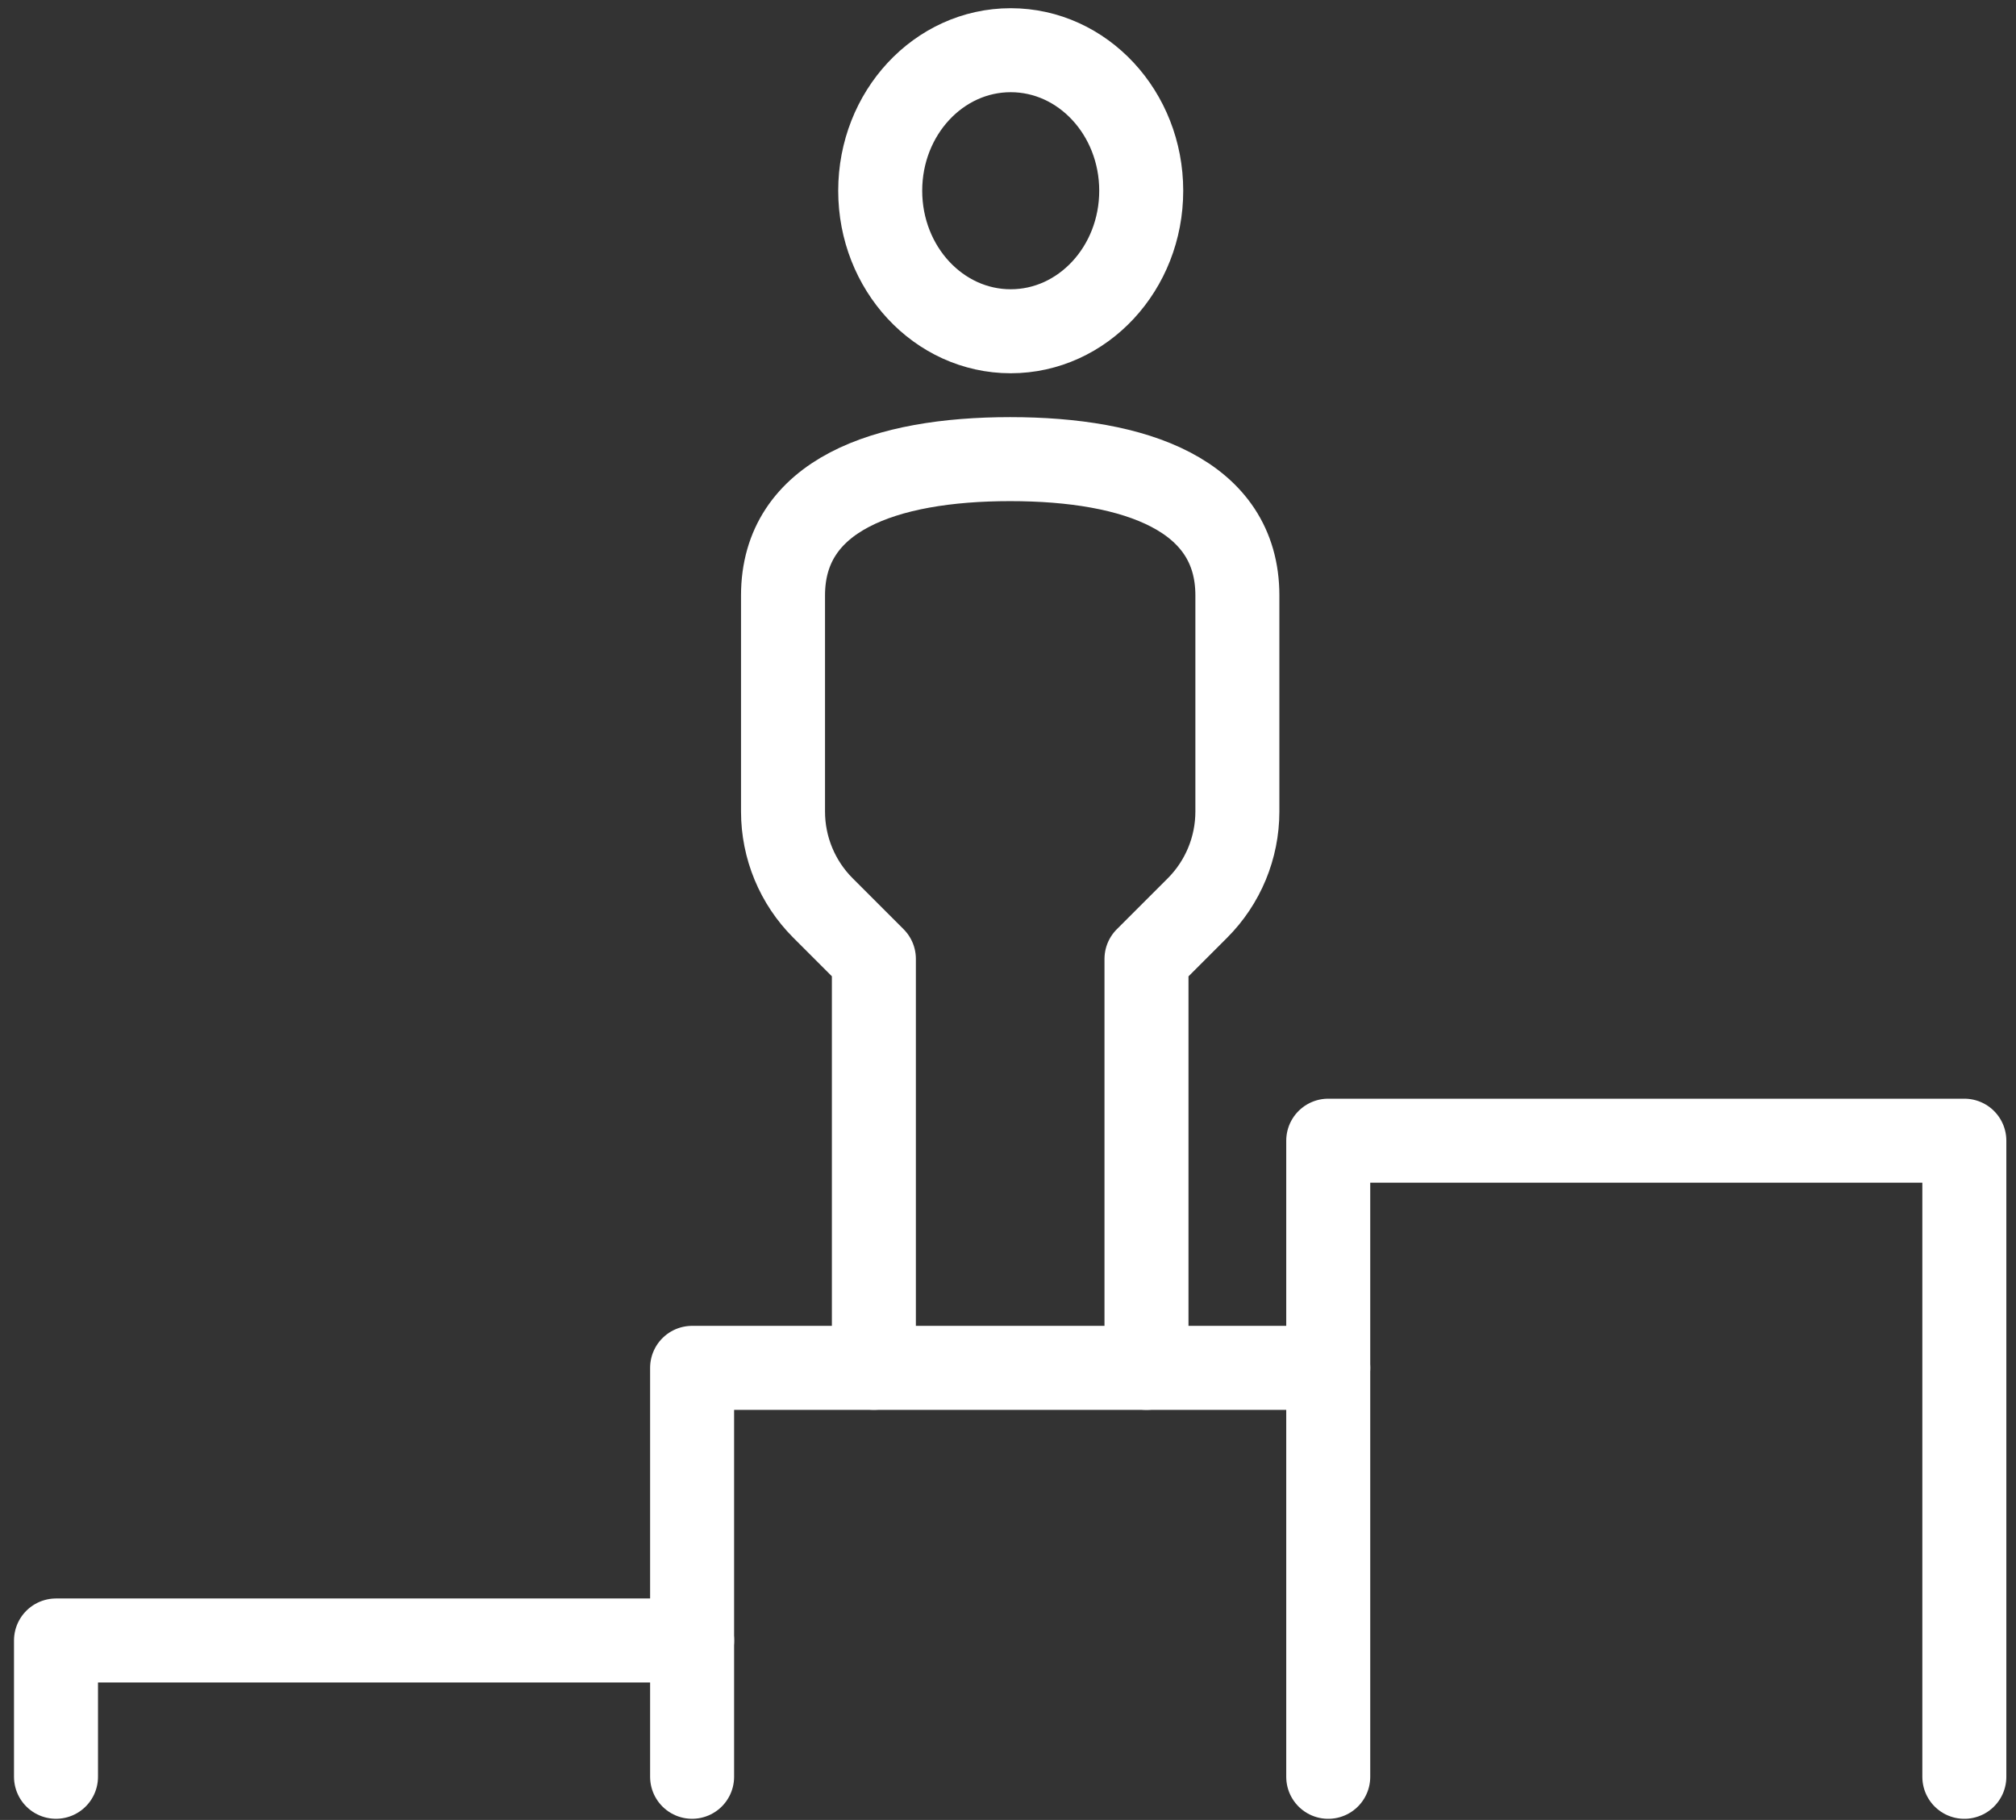
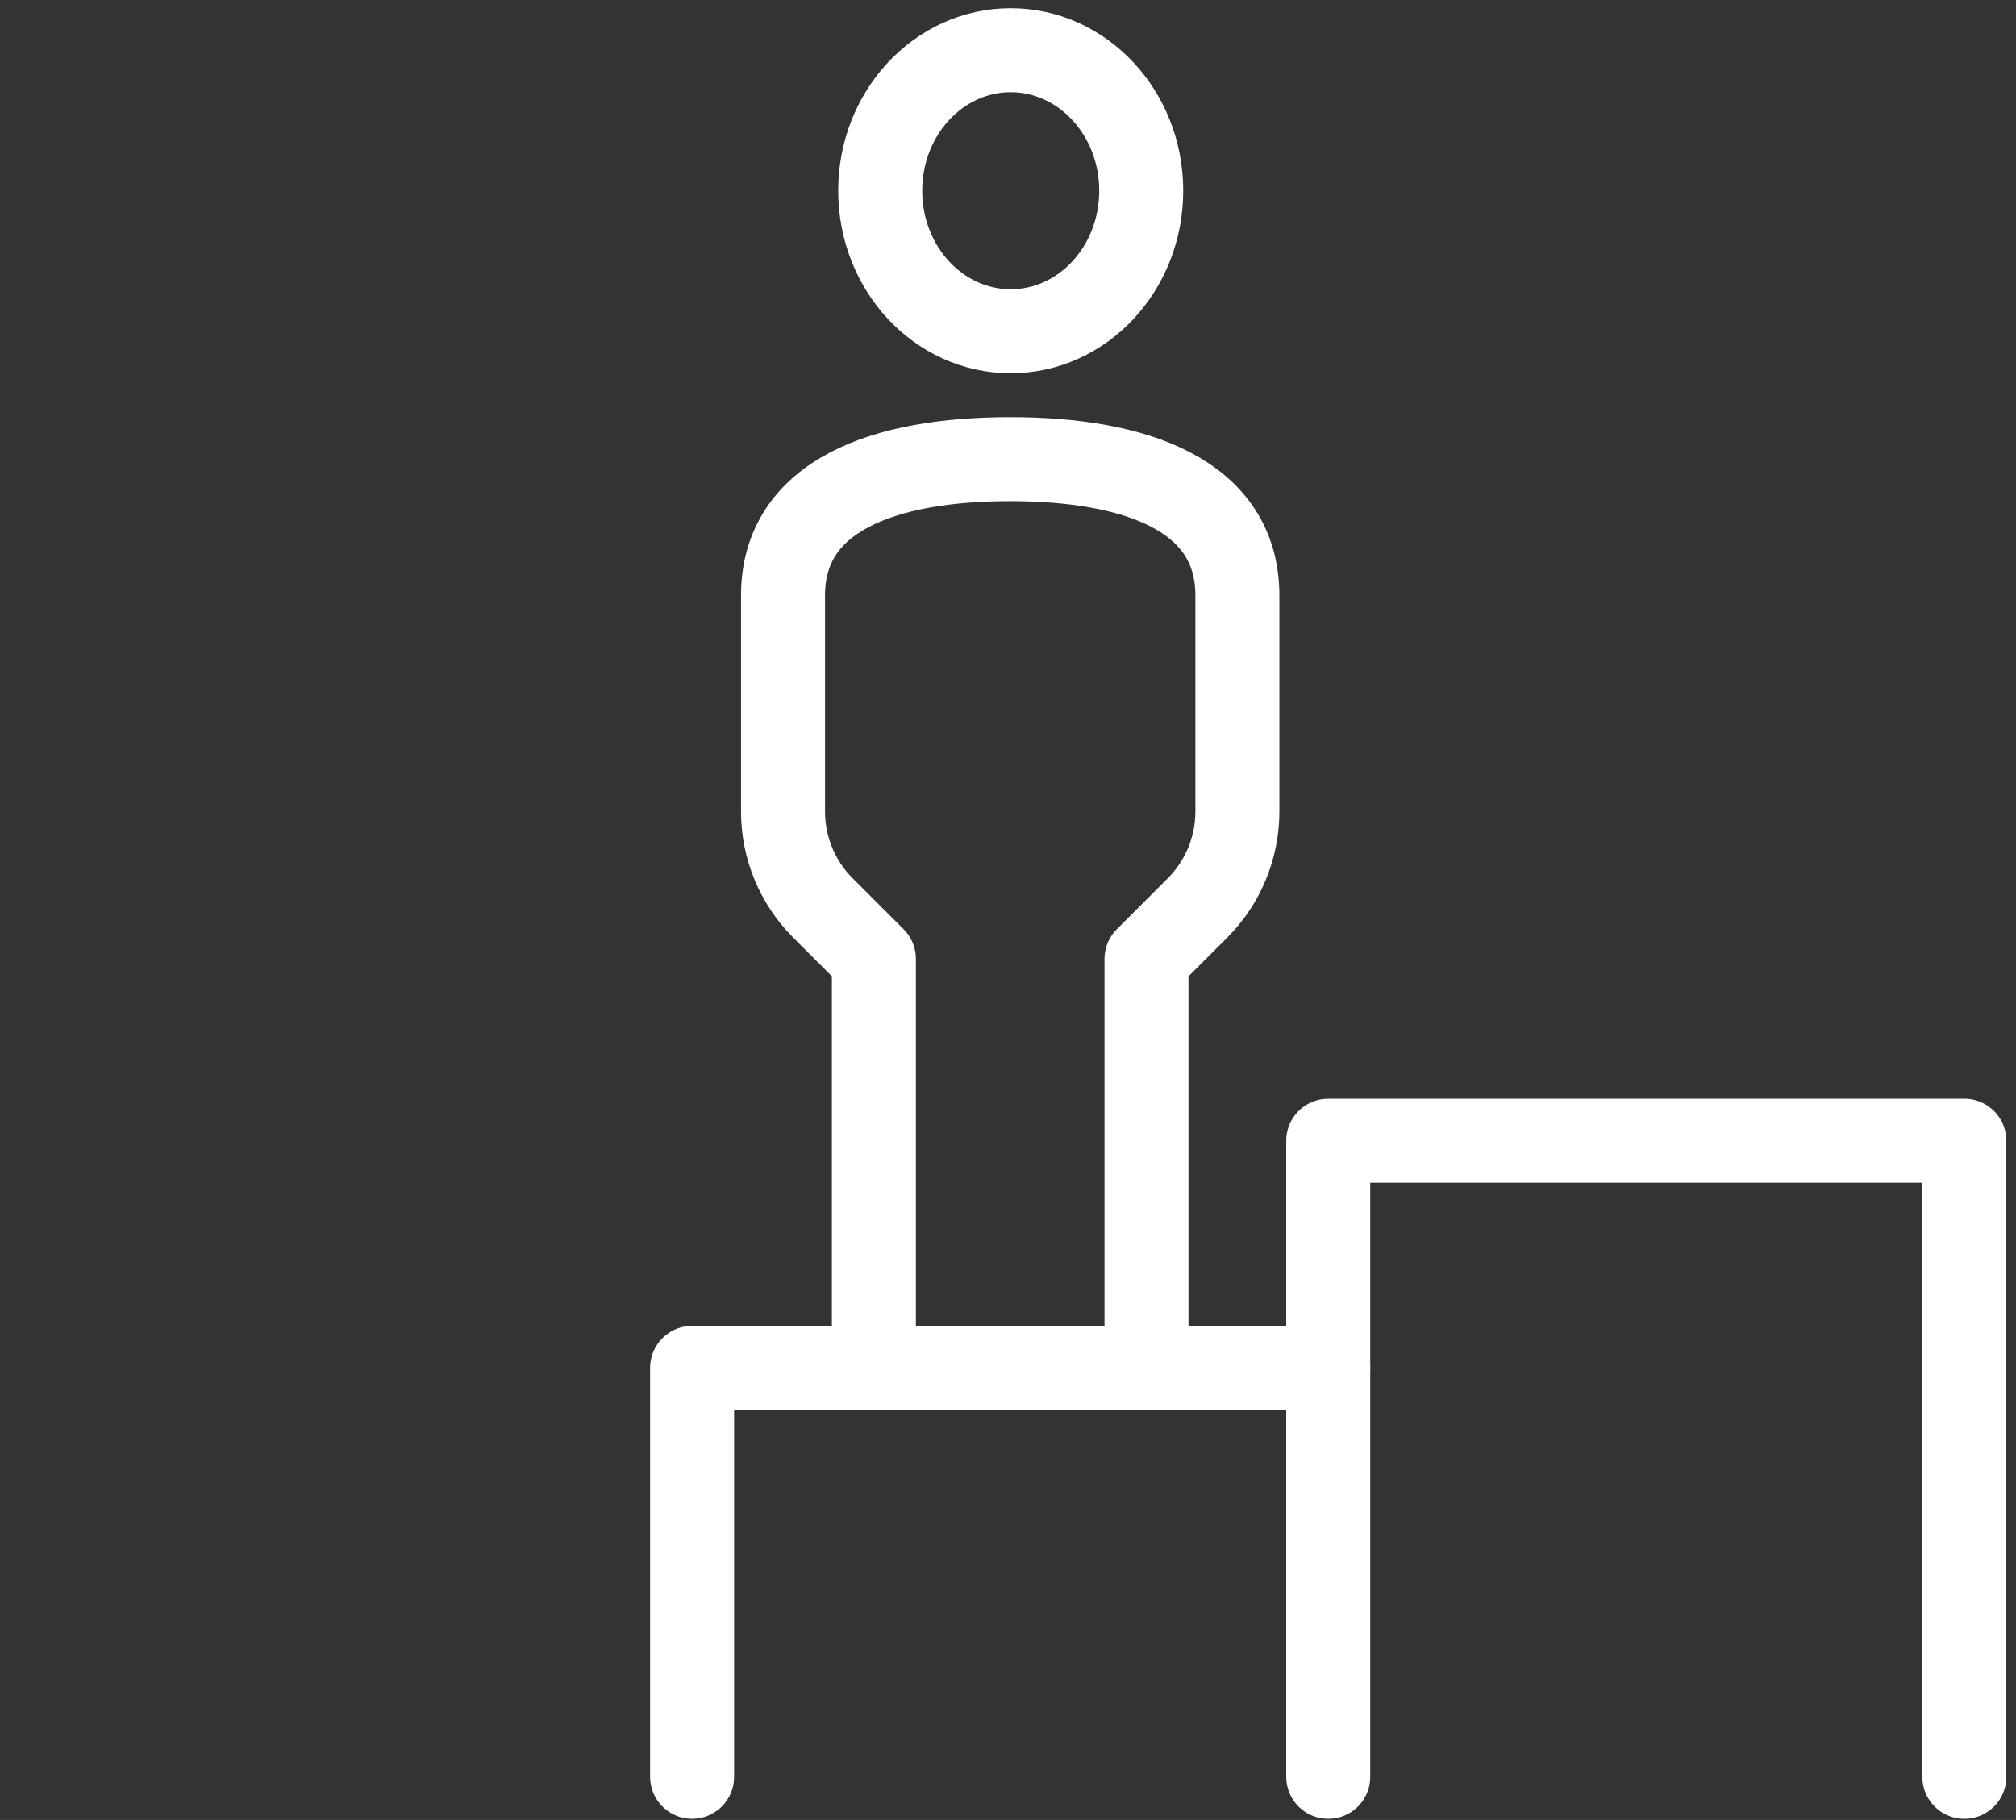
<svg xmlns="http://www.w3.org/2000/svg" width="72" height="65" viewBox="0 0 72 65" fill="none">
  <rect x="0" y="0" width="72" height="65" fill="#333333" stroke="none" />
  <path d="M24.718 63.458V48.853H47.437" stroke="white" stroke-width="3" stroke-linecap="round" stroke-linejoin="round" />
  <path d="M40.946 48.853V34.249L42.766 32.43C43.678 31.517 44.191 30.279 44.192 28.988V21.266C44.192 17.681 40.559 16.398 36.078 16.398C31.597 16.398 27.965 17.682 27.965 21.266V28.986C27.965 30.277 28.478 31.515 29.391 32.428L31.21 34.247V48.851" stroke="white" stroke-width="3" stroke-linecap="round" stroke-linejoin="round" />
  <path d="M36.097 11.831C38.671 11.831 40.758 9.584 40.758 6.812C40.758 4.04 38.671 1.793 36.097 1.793C33.523 1.793 31.436 4.04 31.436 6.812C31.436 9.584 33.523 11.831 36.097 11.831Z" stroke="white" stroke-width="3" stroke-linecap="round" stroke-linejoin="round" />
-   <path d="M24.718 58.59H2V63.458" stroke="white" stroke-width="3" stroke-linecap="round" stroke-linejoin="round" />
  <path d="M47.437 63.459V40.74H70.155V63.459" stroke="white" stroke-width="3" stroke-linecap="round" stroke-linejoin="round" />
</svg>